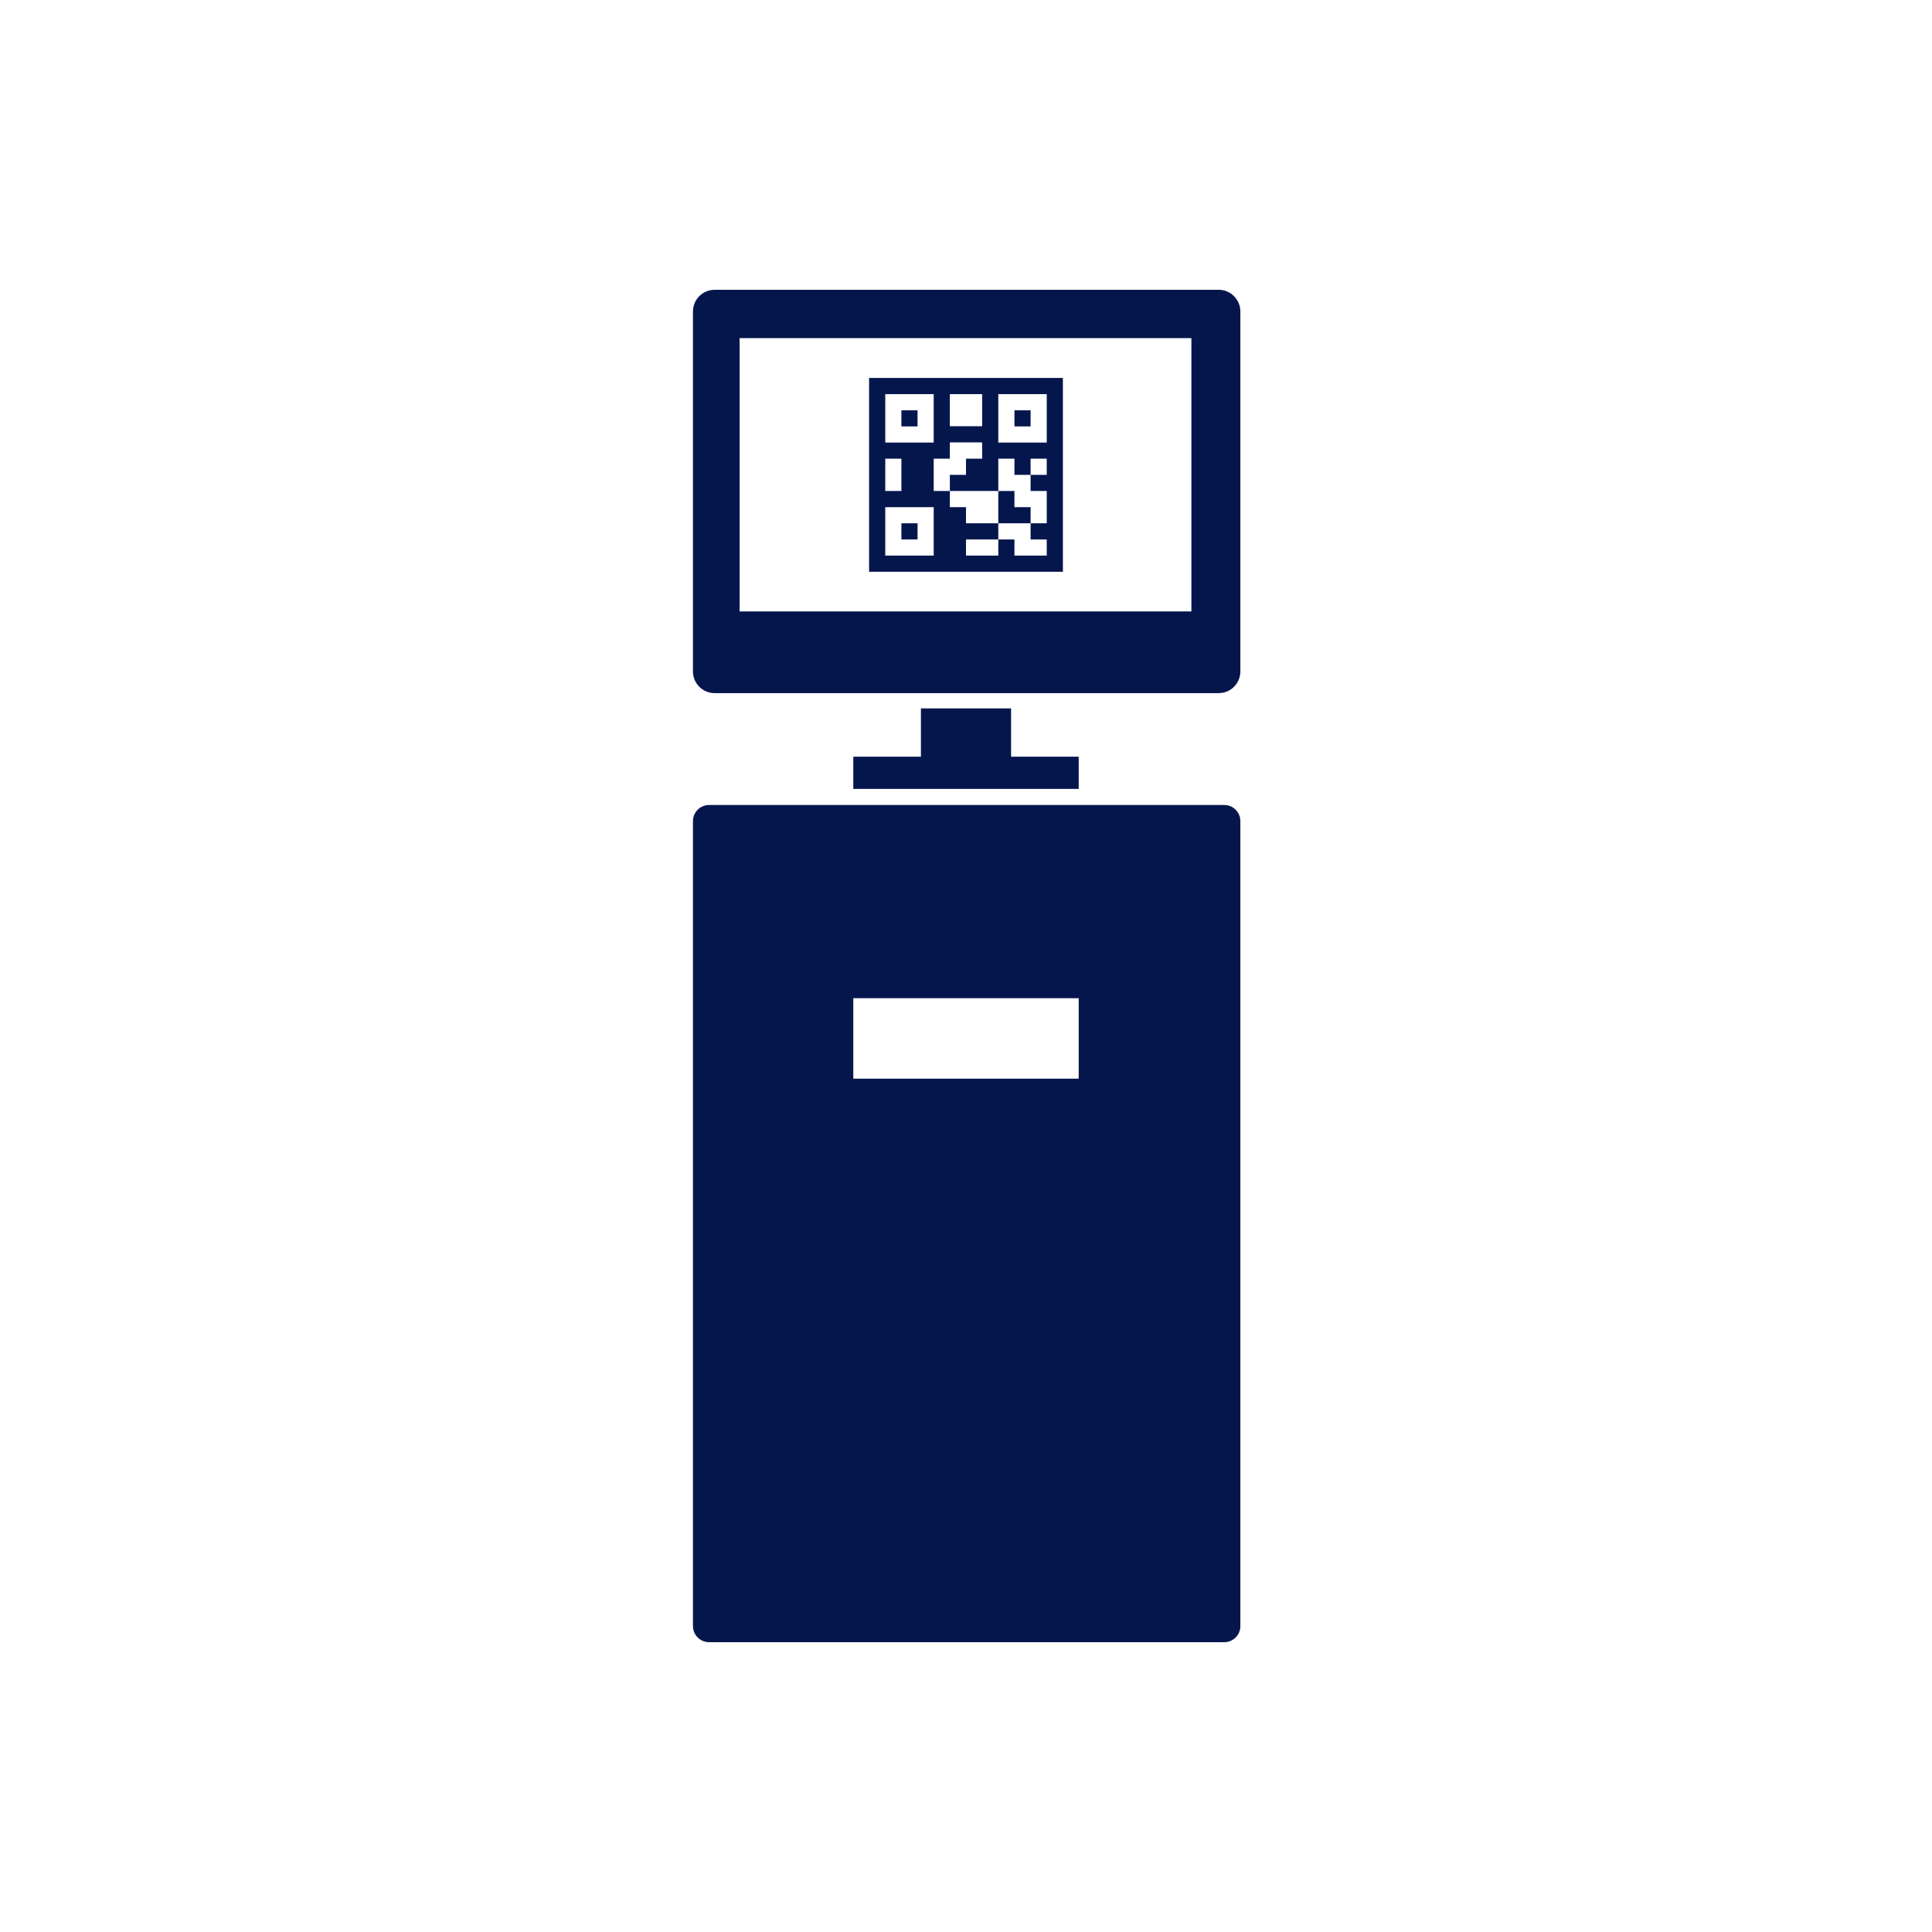
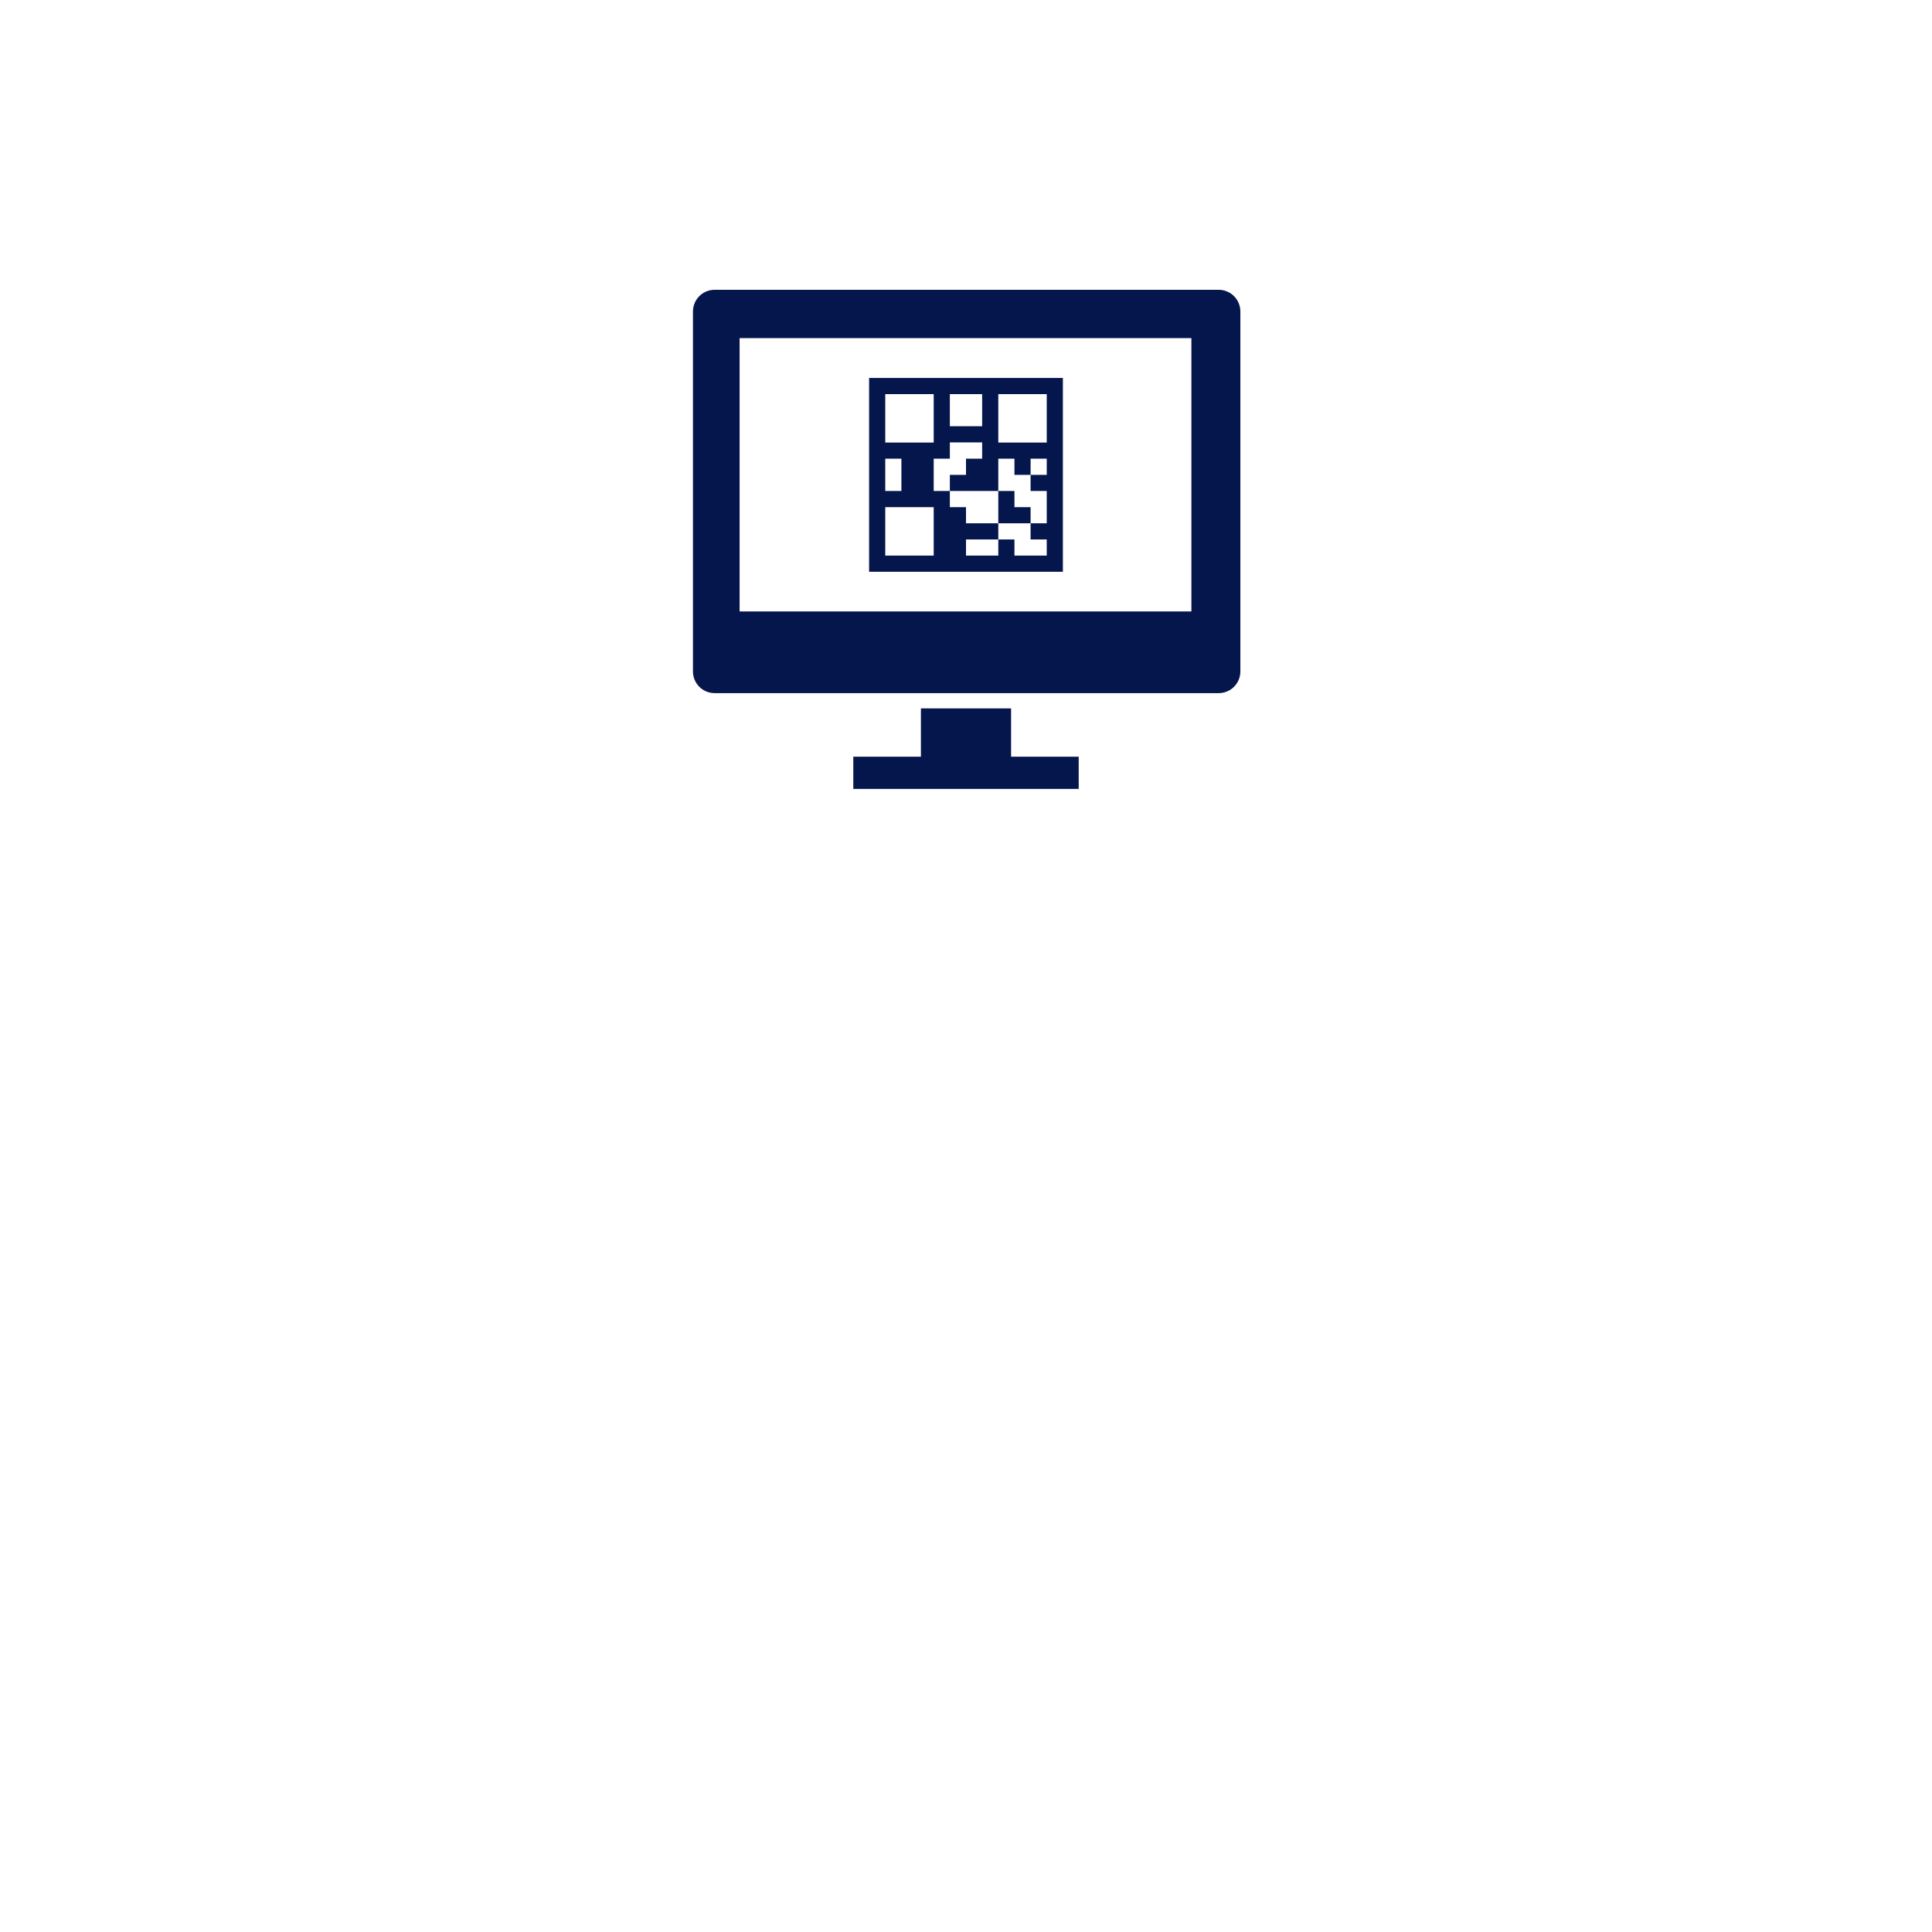
<svg xmlns="http://www.w3.org/2000/svg" version="1.1" x="0px" y="0px" viewBox="0 0 120 120" enable-background="new 0 0 120 120" xml:space="preserve" width="300px" height="300px">
  <g id="icon" fill="#05164d" class="" transform="">
    <g fill="#05164d" class="" transform="">
      <g fill="#05164d" class="" transform="">
        <g fill="#05164d" class="" transform="">
          <g fill="#05164d" class="" transform="">
-             <path fill="#05164d" d="M76.041,50h-32c-0.552,0-1,0.448-1,1v50c0,0.552,0.448,1,1,1h32       c0.552,0,1-0.448,1-1V51C77.041,50.448,76.593,50,76.041,50z M67,67H53v-5h14V67z" class="" transform="" />
-           </g>
+             </g>
        </g>
        <g fill="#05164d" class="" transform="">
          <polygon fill="#05164d" points="62.8,44 57.2,44 57.2,47 53,47 53,49 67,49 67,47 62.8,47     " class="" transform="" />
          <path fill="#05164d" d="M75.699,18H44.383c-0.74,0.002-1.34,0.602-1.342,1.342v22.368      c0.002,0.74,0.602,1.34,1.342,1.342h31.316      c0.74-0.002,1.34-0.602,1.342-1.342V19.342      C77.038,18.602,76.439,18.002,75.699,18z M45.938,21H74v16.979H45.938V21z" class="" transform="" />
        </g>
      </g>
      <g fill="#05164d" class="" transform="">
        <path fill="#05164d" d="M53.981,23.476v12.037h12.037V23.476H53.981z M61.003,24.479v1.996     h-2.006v-1.996H61.003z M54.985,24.479h3.009v3.009h-3.009V24.479z M54.985,28.491     h1.003v2.006h-1.003V28.491z M54.985,34.51v-3.009h3.009v3.009H54.985z      M65.015,29.494h-1.003v1.003h1.003v2.006h-1.003v1.003h1.003v1.003h-2.006     v-1.003h-1.003v1.003H60v-1.003h2.006v-1.003H60v-1.003h-1.003v-1.003h-1.003V28.491     h1.003v-1.014h2.006v1.014H60v1.003h-1.003v1.003h3.009V28.491h1.003v1.003h1.003     V28.491h1.003V29.494z M65.015,27.488h-3.009v-3.009h3.009V27.488z" class="" transform="" />
-         <path fill="#05164d" d="M55.988,25.482h1.003v1.003h-1.003V25.482z M55.988,32.503h1.003     v1.003h-1.003V32.503z" class="" transform="" />
        <path fill="#05164d" d="M63.009,31.5v-1.003h-1.003v2.006h2.006v-1.003H63.009" class="" transform="" />
-         <path fill="#05164d" d="M63.009,25.482h1.003v1.003h-1.003V25.482z" class="" transform="" />
      </g>
    </g>
  </g>
</svg>